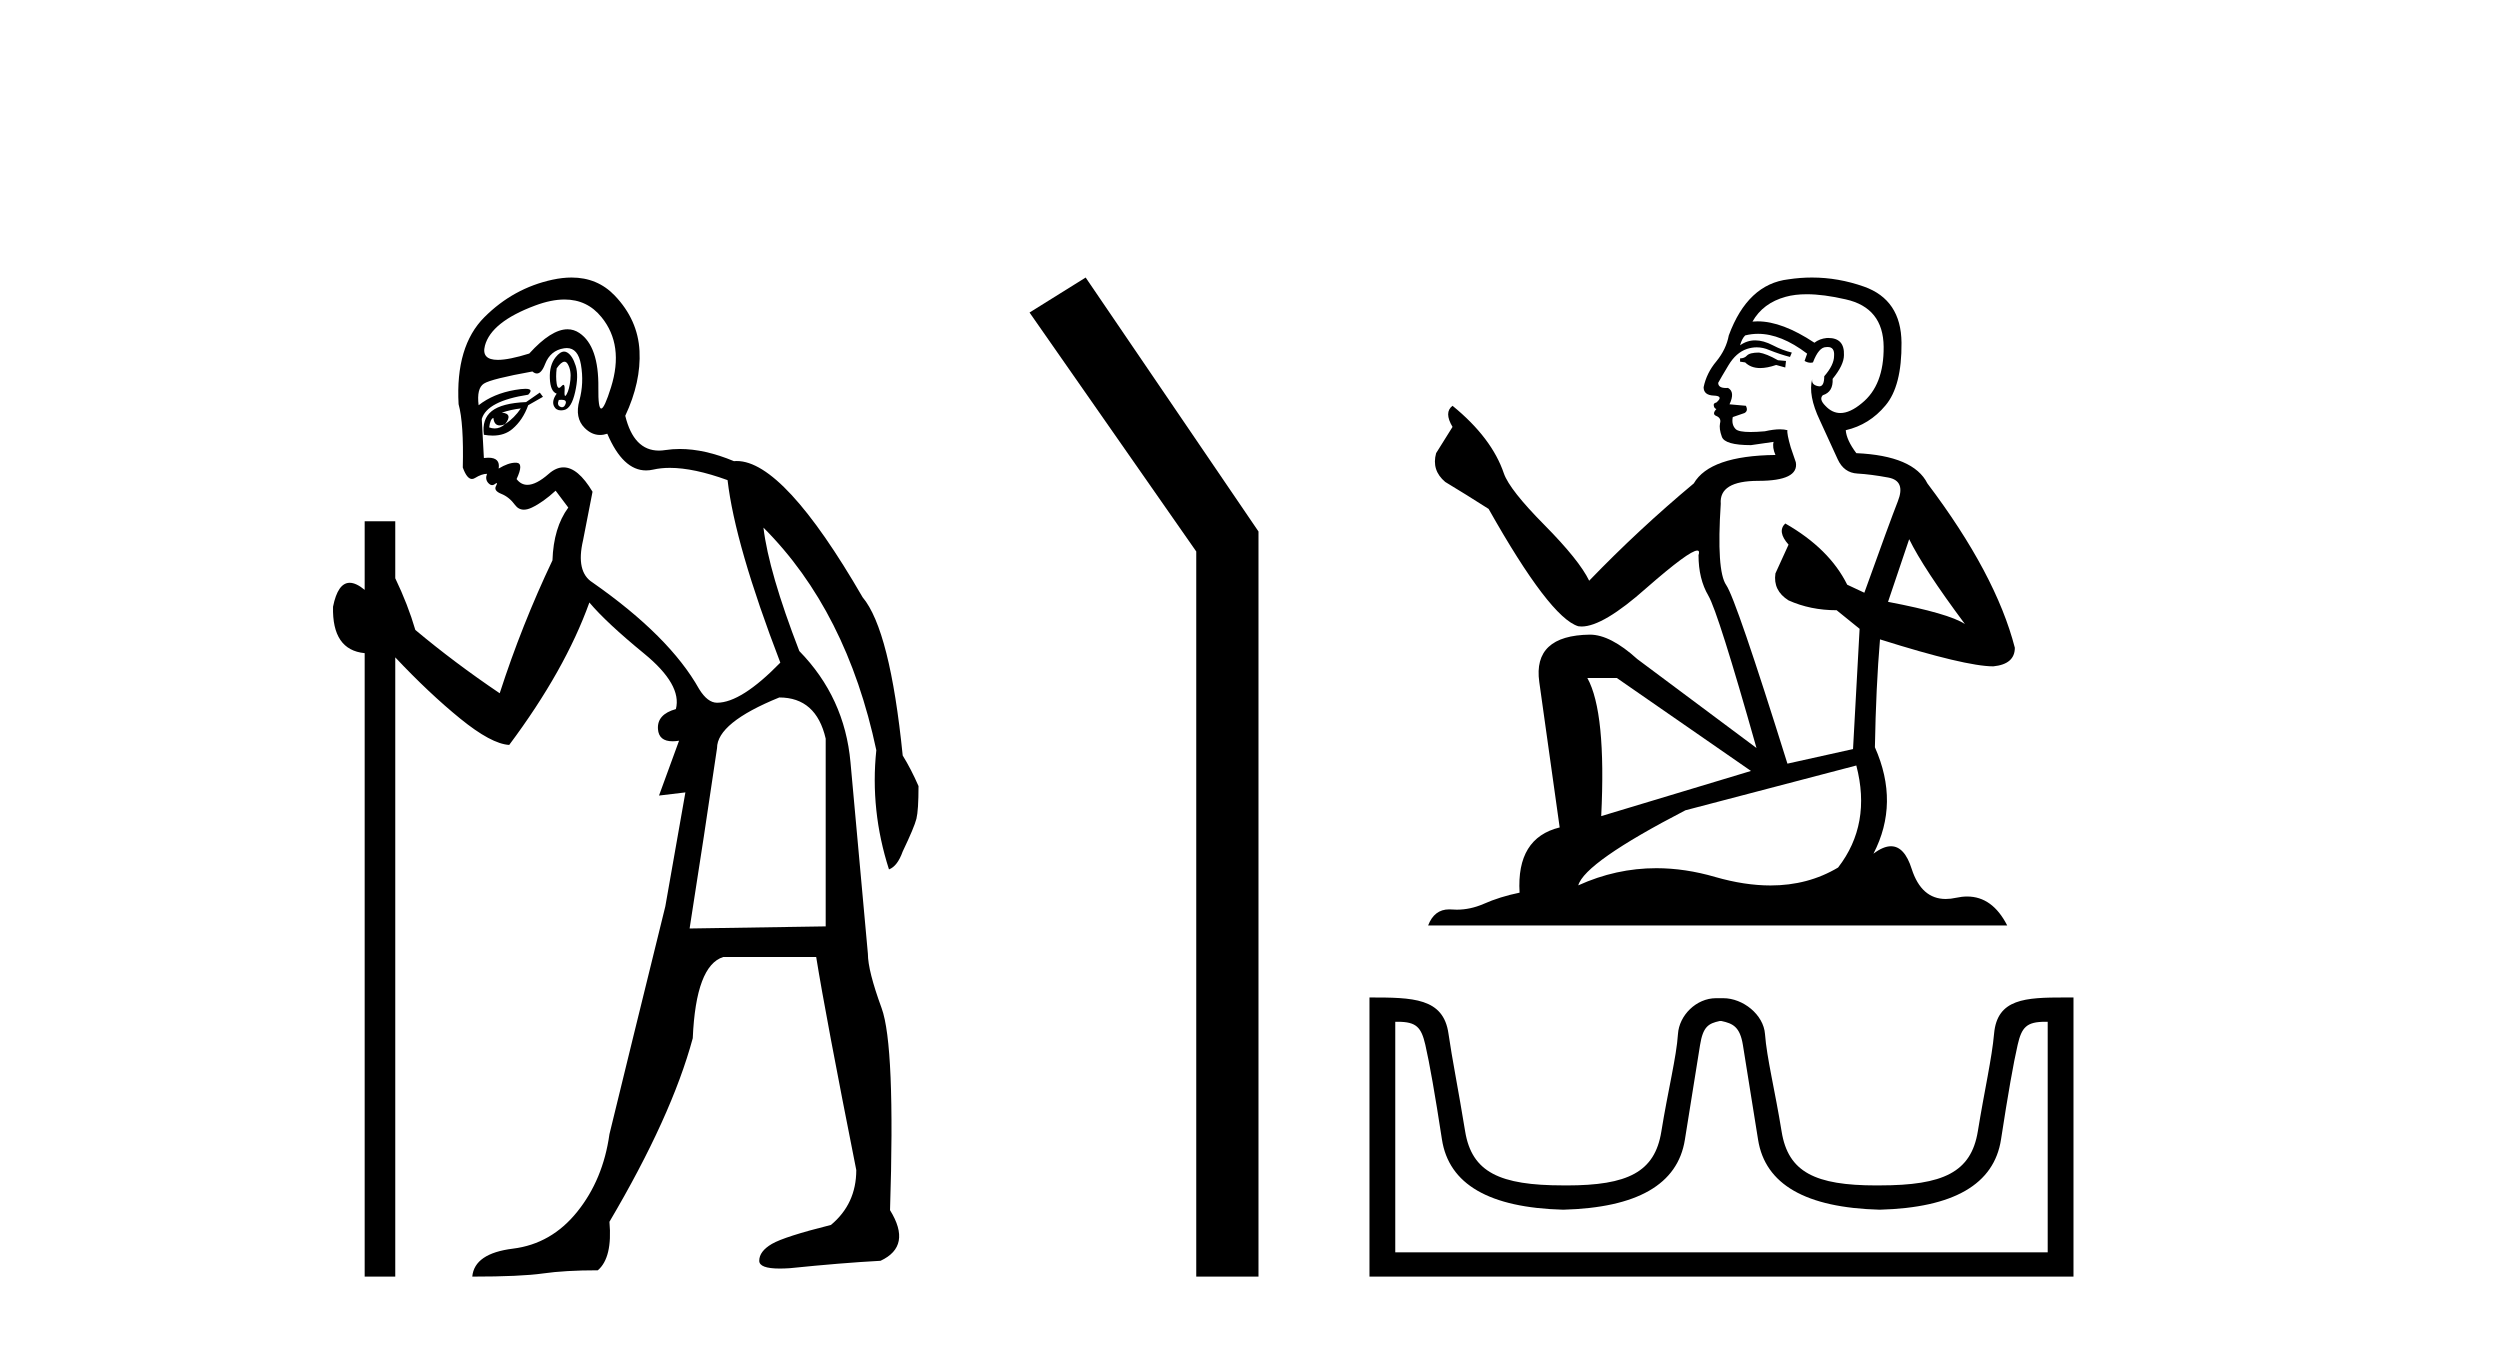
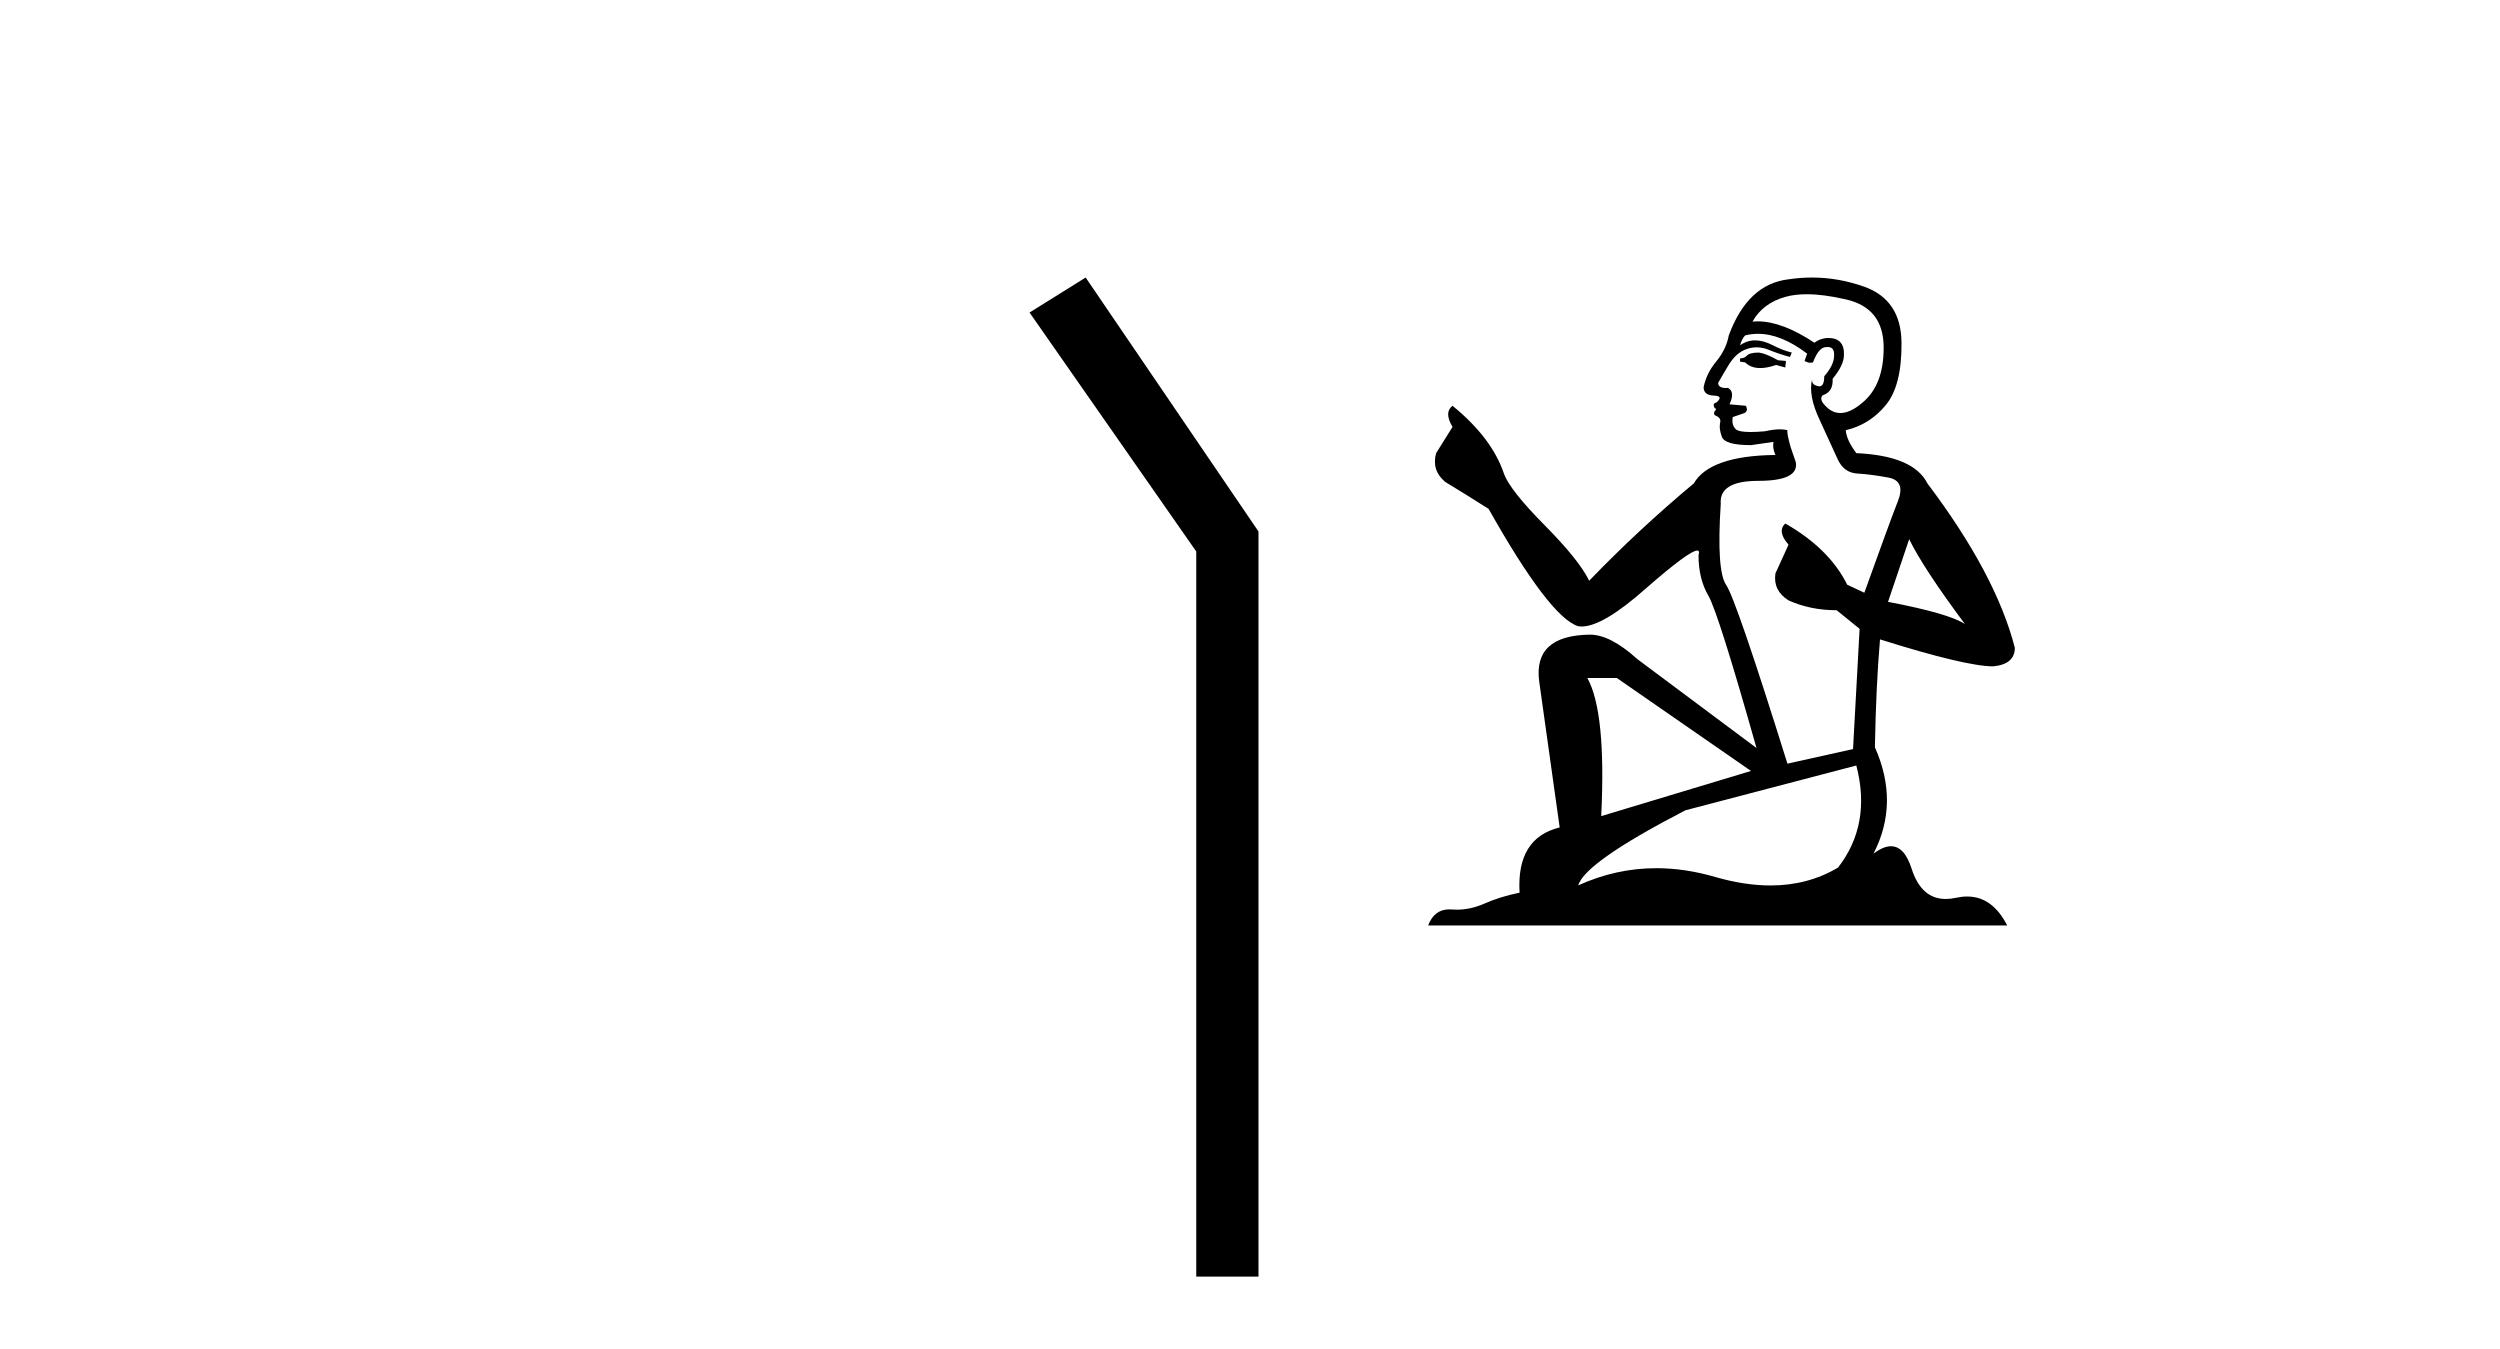
<svg xmlns="http://www.w3.org/2000/svg" width="76.0" height="41.0">
-   <path d="M 17.16 10.996 Q 17.218 10.996 17.26 11.069 Q 17.372 11.261 17.34 11.55 Q 17.308 11.838 17.228 11.983 Q 17.199 12.035 17.182 12.035 Q 17.153 12.035 17.164 11.87 Q 17.174 11.699 17.128 11.699 Q 17.105 11.699 17.067 11.742 Q 17.025 11.791 16.993 11.791 Q 16.943 11.791 16.923 11.662 Q 16.891 11.453 16.923 11.197 Q 17.063 10.996 17.16 10.996 ZM 17.07 12.153 Q 17.235 12.153 17.196 12.271 Q 17.16 12.38 17.087 12.38 Q 17.063 12.38 17.035 12.367 Q 16.923 12.319 16.987 12.159 Q 17.034 12.153 17.07 12.153 ZM 17.161 9.105 Q 17.851 9.105 18.286 9.642 Q 18.976 10.491 18.575 11.774 Q 18.373 12.42 18.277 12.42 Q 18.182 12.42 18.19 11.79 Q 18.206 10.523 17.613 10.123 Q 17.446 10.01 17.253 10.01 Q 16.758 10.01 16.089 10.748 Q 15.473 10.94 15.135 10.94 Q 14.627 10.94 14.742 10.507 Q 14.935 9.786 16.266 9.289 Q 16.757 9.105 17.161 9.105 ZM 17.15 10.688 Q 17.028 10.688 16.891 10.86 Q 16.699 11.101 16.715 11.502 Q 16.731 11.902 16.923 11.967 Q 16.763 12.191 16.843 12.351 Q 16.905 12.475 17.052 12.475 Q 17.096 12.475 17.148 12.464 Q 17.372 12.416 17.484 11.918 Q 17.597 11.421 17.5 11.117 Q 17.404 10.812 17.244 10.716 Q 17.198 10.688 17.15 10.688 ZM 15.833 12.416 Q 15.64 12.704 15.352 12.897 Q 15.608 12.576 15.255 12.544 Q 15.544 12.448 15.833 12.416 ZM 14.999 12.704 Q 15.022 12.933 15.192 12.933 Q 15.26 12.933 15.352 12.897 L 15.352 12.897 Q 15.202 13.025 15.038 13.025 Q 14.956 13.025 14.871 12.993 Q 14.903 12.736 14.999 12.704 ZM 16.41 11.935 L 15.993 12.223 Q 15.255 12.255 14.951 12.496 Q 14.646 12.736 14.71 13.217 Q 14.852 13.242 14.979 13.242 Q 15.339 13.242 15.576 13.041 Q 15.897 12.768 16.057 12.319 L 16.506 12.063 L 16.41 11.935 ZM 17.23 10.581 Q 17.574 10.581 17.661 11.085 Q 17.757 11.646 17.613 12.175 Q 17.468 12.704 17.773 13.009 Q 17.987 13.223 18.241 13.223 Q 18.348 13.223 18.462 13.185 Q 18.936 14.301 19.641 14.301 Q 19.747 14.301 19.857 14.276 Q 20.089 14.223 20.363 14.223 Q 21.092 14.223 22.118 14.596 Q 22.343 16.553 23.722 20.144 Q 22.535 21.363 21.798 21.363 Q 21.509 21.363 21.253 20.946 Q 20.355 19.343 18.013 17.707 Q 17.5 17.386 17.725 16.424 L 18.013 14.949 Q 17.569 14.208 17.131 14.208 Q 16.906 14.208 16.683 14.404 Q 16.301 14.739 16.033 14.739 Q 15.839 14.739 15.704 14.564 Q 15.929 14.083 15.704 14.067 Q 15.687 14.066 15.669 14.066 Q 15.455 14.066 15.159 14.244 Q 15.214 13.914 14.845 13.914 Q 14.784 13.914 14.71 13.923 L 14.646 12.736 Q 14.806 12.191 16.057 11.999 Q 16.236 11.82 15.972 11.82 Q 15.856 11.82 15.656 11.854 Q 14.999 11.967 14.55 12.319 Q 14.486 11.806 14.71 11.662 Q 14.935 11.518 16.185 11.293 Q 16.256 11.354 16.321 11.354 Q 16.461 11.354 16.57 11.069 Q 16.731 10.652 17.148 10.588 Q 17.19 10.581 17.23 10.581 ZM 23.69 21.203 Q 24.812 21.203 25.101 22.454 L 25.101 28.162 L 20.964 28.226 Q 21.413 25.372 21.798 22.742 Q 21.798 21.972 23.69 21.203 ZM 17.375 8.437 Q 17.101 8.437 16.795 8.503 Q 15.608 8.76 14.726 9.642 Q 13.844 10.523 13.941 12.287 Q 14.101 12.865 14.069 14.212 Q 14.194 14.561 14.347 14.561 Q 14.391 14.561 14.438 14.532 Q 14.646 14.404 14.806 14.404 Q 14.742 14.564 14.838 14.677 Q 14.9 14.748 14.961 14.748 Q 14.996 14.748 15.031 14.725 Q 15.082 14.686 15.1 14.686 Q 15.127 14.686 15.079 14.773 Q 14.999 14.917 15.239 15.013 Q 15.48 15.109 15.656 15.35 Q 15.762 15.494 15.926 15.494 Q 16.035 15.494 16.169 15.43 Q 16.506 15.27 16.891 14.917 L 17.276 15.43 Q 16.827 16.04 16.795 17.034 Q 15.865 18.99 15.191 21.075 Q 13.812 20.144 12.626 19.15 Q 12.401 18.381 12.016 17.579 L 12.016 15.847 L 11.086 15.847 L 11.086 17.932 Q 10.827 17.717 10.631 17.717 Q 10.27 17.717 10.124 18.445 Q 10.092 19.76 11.086 19.856 L 11.086 38.809 L 12.016 38.809 L 12.016 19.984 Q 13.043 21.075 13.989 21.844 Q 14.935 22.614 15.48 22.646 Q 17.18 20.369 17.917 18.316 Q 18.43 18.926 19.585 19.872 Q 20.739 20.818 20.547 21.556 Q 19.97 21.716 20.002 22.165 Q 20.028 22.535 20.446 22.535 Q 20.536 22.535 20.643 22.518 L 20.643 22.518 L 20.034 24.185 L 20.836 24.089 L 20.226 27.553 Q 19.104 32.107 18.527 34.48 Q 18.334 35.859 17.548 36.837 Q 16.763 37.815 15.592 37.959 Q 14.422 38.104 14.357 38.809 Q 15.833 38.809 16.506 38.713 Q 17.18 38.617 18.174 38.617 Q 18.623 38.232 18.527 37.142 Q 20.419 33.935 21.06 31.561 Q 21.156 29.349 21.99 29.092 L 24.812 29.092 Q 25.101 30.888 26.031 35.57 Q 26.031 36.596 25.261 37.238 Q 23.85 37.591 23.465 37.815 Q 23.081 38.04 23.081 38.328 Q 23.081 38.564 23.703 38.564 Q 23.841 38.564 24.011 38.553 Q 25.582 38.392 26.769 38.328 Q 27.731 37.879 27.057 36.789 Q 27.218 31.786 26.801 30.647 Q 26.384 29.509 26.384 28.996 Q 26.031 25.147 25.855 23.175 Q 25.678 21.203 24.299 19.792 Q 23.369 17.386 23.209 16.04 L 23.209 16.04 Q 25.742 18.573 26.64 22.806 Q 26.448 24.634 27.025 26.43 Q 27.282 26.334 27.442 25.885 Q 27.795 25.147 27.859 24.891 Q 27.923 24.634 27.923 23.897 Q 27.699 23.384 27.442 22.967 Q 27.057 19.15 26.223 18.156 Q 23.826 14.015 22.396 14.015 Q 22.353 14.015 22.311 14.019 Q 21.423 13.649 20.667 13.649 Q 20.441 13.649 20.226 13.682 Q 20.125 13.698 20.032 13.698 Q 19.265 13.698 19.008 12.64 Q 19.489 11.614 19.441 10.668 Q 19.392 9.722 18.687 8.984 Q 18.163 8.437 17.375 8.437 Z" style="fill:#000000;stroke:none" />
  <path d="M 33.004 8.437 L 31.298 9.501 L 36.366 16.765 L 36.366 38.809 L 38.258 38.809 L 38.258 16.157 L 33.004 8.437 Z" style="fill:#000000;stroke:none" />
  <path d="M 53.474 10.718 Q 53.197 10.718 53.109 10.807 Q 53.031 10.895 52.898 10.895 L 52.898 10.995 L 53.053 11.017 Q 53.225 11.189 53.51 11.189 Q 53.721 11.189 53.995 11.095 L 54.272 11.172 L 54.294 10.973 L 54.05 10.951 Q 53.696 10.751 53.474 10.718 ZM 54.925 8.945 Q 55.436 8.945 56.111 9.101 Q 57.252 9.356 57.263 10.541 Q 57.274 11.715 56.598 12.258 Q 56.241 12.556 55.948 12.556 Q 55.695 12.556 55.491 12.336 Q 55.291 12.136 55.413 12.014 Q 55.734 11.915 55.712 11.516 Q 56.056 11.095 56.056 10.796 Q 56.077 10.274 55.577 10.274 Q 55.556 10.274 55.535 10.275 Q 55.313 10.297 55.158 10.419 Q 54.178 9.769 53.433 9.769 Q 53.352 9.769 53.275 9.776 L 53.275 9.776 Q 53.596 9.211 54.283 9.023 Q 54.563 8.945 54.925 8.945 ZM 58.039 16.391 Q 58.471 17.277 59.734 18.972 Q 59.257 18.651 57.396 18.296 L 58.039 16.391 ZM 53.445 10.148 Q 54.144 10.148 54.937 10.751 L 54.859 10.973 Q 54.952 11.027 55.04 11.027 Q 55.077 11.027 55.114 11.017 Q 55.291 10.552 55.513 10.552 Q 55.539 10.549 55.563 10.549 Q 55.776 10.549 55.756 10.818 Q 55.756 11.095 55.457 11.438 Q 55.457 11.745 55.308 11.745 Q 55.285 11.745 55.258 11.737 Q 55.058 11.693 55.092 11.516 L 55.092 11.516 Q 54.959 12.014 55.324 12.779 Q 55.679 13.554 55.867 13.964 Q 56.056 14.374 56.465 14.396 Q 56.875 14.419 57.407 14.518 Q 57.939 14.618 57.695 15.238 Q 57.451 15.859 56.676 18.019 L 56.155 17.775 Q 55.612 16.679 54.272 15.914 L 54.272 15.914 Q 54.017 16.158 54.372 16.557 L 53.973 17.432 Q 53.895 17.953 54.372 18.252 Q 55.036 18.551 55.834 18.551 L 56.532 19.116 L 56.332 22.772 L 54.338 23.215 Q 52.776 18.219 52.477 17.786 Q 52.178 17.354 52.311 15.316 Q 52.255 14.618 53.452 14.618 Q 54.693 14.618 54.593 14.053 L 54.438 13.599 Q 54.316 13.178 54.338 13.078 Q 54.241 13.051 54.111 13.051 Q 53.917 13.051 53.651 13.111 Q 53.4 13.133 53.218 13.133 Q 52.854 13.133 52.765 13.045 Q 52.632 12.912 52.676 12.679 L 53.031 12.557 Q 53.153 12.491 53.075 12.336 L 52.577 12.291 Q 52.754 11.915 52.532 11.793 Q 52.499 11.795 52.47 11.795 Q 52.233 11.795 52.233 11.638 Q 52.311 11.494 52.544 11.106 Q 52.776 10.718 53.109 10.607 Q 53.258 10.559 53.405 10.559 Q 53.597 10.559 53.784 10.641 Q 54.117 10.774 54.416 10.851 L 54.471 10.718 Q 54.194 10.652 53.895 10.497 Q 53.607 10.347 53.358 10.347 Q 53.109 10.347 52.898 10.497 Q 52.953 10.297 53.053 10.197 Q 53.245 10.148 53.445 10.148 ZM 49.153 20.612 L 53.23 23.437 L 48.677 24.81 Q 48.832 21.653 48.256 20.612 ZM 56.432 23.271 Q 56.898 25.054 55.878 26.373 Q 54.965 26.918 53.823 26.918 Q 53.038 26.918 52.145 26.661 Q 51.229 26.393 50.353 26.393 Q 49.128 26.393 47.979 26.915 Q 48.178 26.217 51.236 24.633 L 56.432 23.271 ZM 55.084 8.437 Q 54.729 8.437 54.372 8.491 Q 53.131 8.635 52.555 10.197 Q 52.477 10.618 52.178 10.984 Q 51.879 11.339 51.79 11.771 Q 51.79 12.014 52.1 12.026 Q 52.411 12.037 52.178 12.236 Q 52.078 12.258 52.1 12.336 Q 52.111 12.413 52.178 12.435 Q 52.034 12.591 52.178 12.646 Q 52.333 12.712 52.289 12.867 Q 52.255 13.034 52.344 13.277 Q 52.433 13.532 53.23 13.532 L 53.917 13.433 L 53.917 13.433 Q 53.873 13.599 53.973 13.831 Q 51.979 13.854 51.491 14.696 Q 49.818 16.091 48.311 17.654 Q 48.012 17.033 46.949 15.958 Q 45.896 14.895 45.719 14.396 Q 45.353 13.311 44.157 12.336 Q 43.891 12.535 44.157 12.978 L 43.658 13.776 Q 43.514 14.297 43.935 14.651 Q 44.578 15.039 45.254 15.471 Q 47.115 18.773 47.979 19.038 Q 48.027 19.046 48.079 19.046 Q 48.736 19.046 50.051 17.875 Q 51.353 16.737 51.596 16.737 Q 51.681 16.737 51.635 16.878 Q 51.635 17.598 51.934 18.108 Q 52.233 18.617 53.397 22.739 L 49.774 20.036 Q 48.954 19.293 48.334 19.293 Q 46.594 19.315 46.794 20.733 L 47.414 25.154 Q 46.096 25.475 46.195 27.137 Q 45.597 27.259 45.099 27.48 Q 44.696 27.654 44.286 27.654 Q 44.199 27.654 44.113 27.647 Q 44.083 27.645 44.054 27.645 Q 43.602 27.645 43.415 28.134 L 61.019 28.134 Q 60.57 27.254 59.802 27.254 Q 59.642 27.254 59.468 27.292 Q 59.3 27.329 59.151 27.329 Q 58.411 27.329 58.116 26.417 Q 57.898 25.726 57.486 25.726 Q 57.251 25.726 56.953 25.952 Q 57.751 24.412 56.997 22.717 Q 57.03 20.877 57.152 19.437 Q 59.756 20.257 60.598 20.257 Q 61.251 20.191 61.251 19.692 Q 60.675 17.454 58.593 14.696 Q 58.172 13.854 56.432 13.776 Q 56.133 13.377 56.111 13.078 Q 56.831 12.912 57.319 12.325 Q 57.817 11.737 57.806 10.419 Q 57.795 9.112 56.665 8.713 Q 55.883 8.437 55.084 8.437 Z" style="fill:#000000;stroke:none" />
-   <path d="M 52.333 31.039 C 52.678 31.114 52.895 31.211 52.985 31.773 C 53.075 32.335 53.229 33.294 53.446 34.65 C 53.663 36.007 54.896 36.715 57.144 36.775 C 59.392 36.715 60.621 36.003 60.831 34.639 C 61.041 33.275 61.209 32.316 61.337 31.762 C 61.459 31.23 61.608 31.062 62.173 31.062 C 62.198 31.062 62.224 31.063 62.25 31.063 L 62.25 38.071 L 42.416 38.071 L 42.416 31.063 C 42.442 31.063 42.468 31.062 42.493 31.062 C 43.058 31.062 43.207 31.23 43.33 31.762 C 43.457 32.316 43.626 33.275 43.835 34.639 C 44.045 36.003 45.274 36.715 47.522 36.775 C 49.77 36.715 51.003 36.007 51.22 34.65 C 51.438 33.294 51.591 32.335 51.681 31.773 C 51.771 31.211 51.933 31.114 52.278 31.039 ZM 62.764 30.323 C 61.57 30.323 60.714 30.359 60.62 31.424 C 60.555 32.167 60.328 33.148 60.126 34.392 C 59.923 35.636 59.077 36.036 57.144 36.036 C 57.109 36.037 57.075 36.037 57.04 36.037 C 55.18 36.037 54.361 35.632 54.162 34.403 C 53.96 33.152 53.709 32.159 53.656 31.436 C 53.613 30.845 52.988 30.345 52.388 30.345 L 52.167 30.345 C 51.567 30.345 51.046 30.867 51.01 31.436 C 50.966 32.126 50.706 33.152 50.504 34.403 C 50.305 35.632 49.486 36.037 47.626 36.037 C 47.592 36.037 47.557 36.037 47.522 36.036 C 45.589 36.036 44.743 35.636 44.54 34.392 C 44.338 33.148 44.139 32.164 44.034 31.424 C 43.881 30.333 42.951 30.323 41.632 30.323 L 41.632 38.809 L 63.034 38.809 L 63.034 30.323 C 62.942 30.323 62.852 30.323 62.764 30.323 Z" style="fill:#000000;stroke:none" />
</svg>